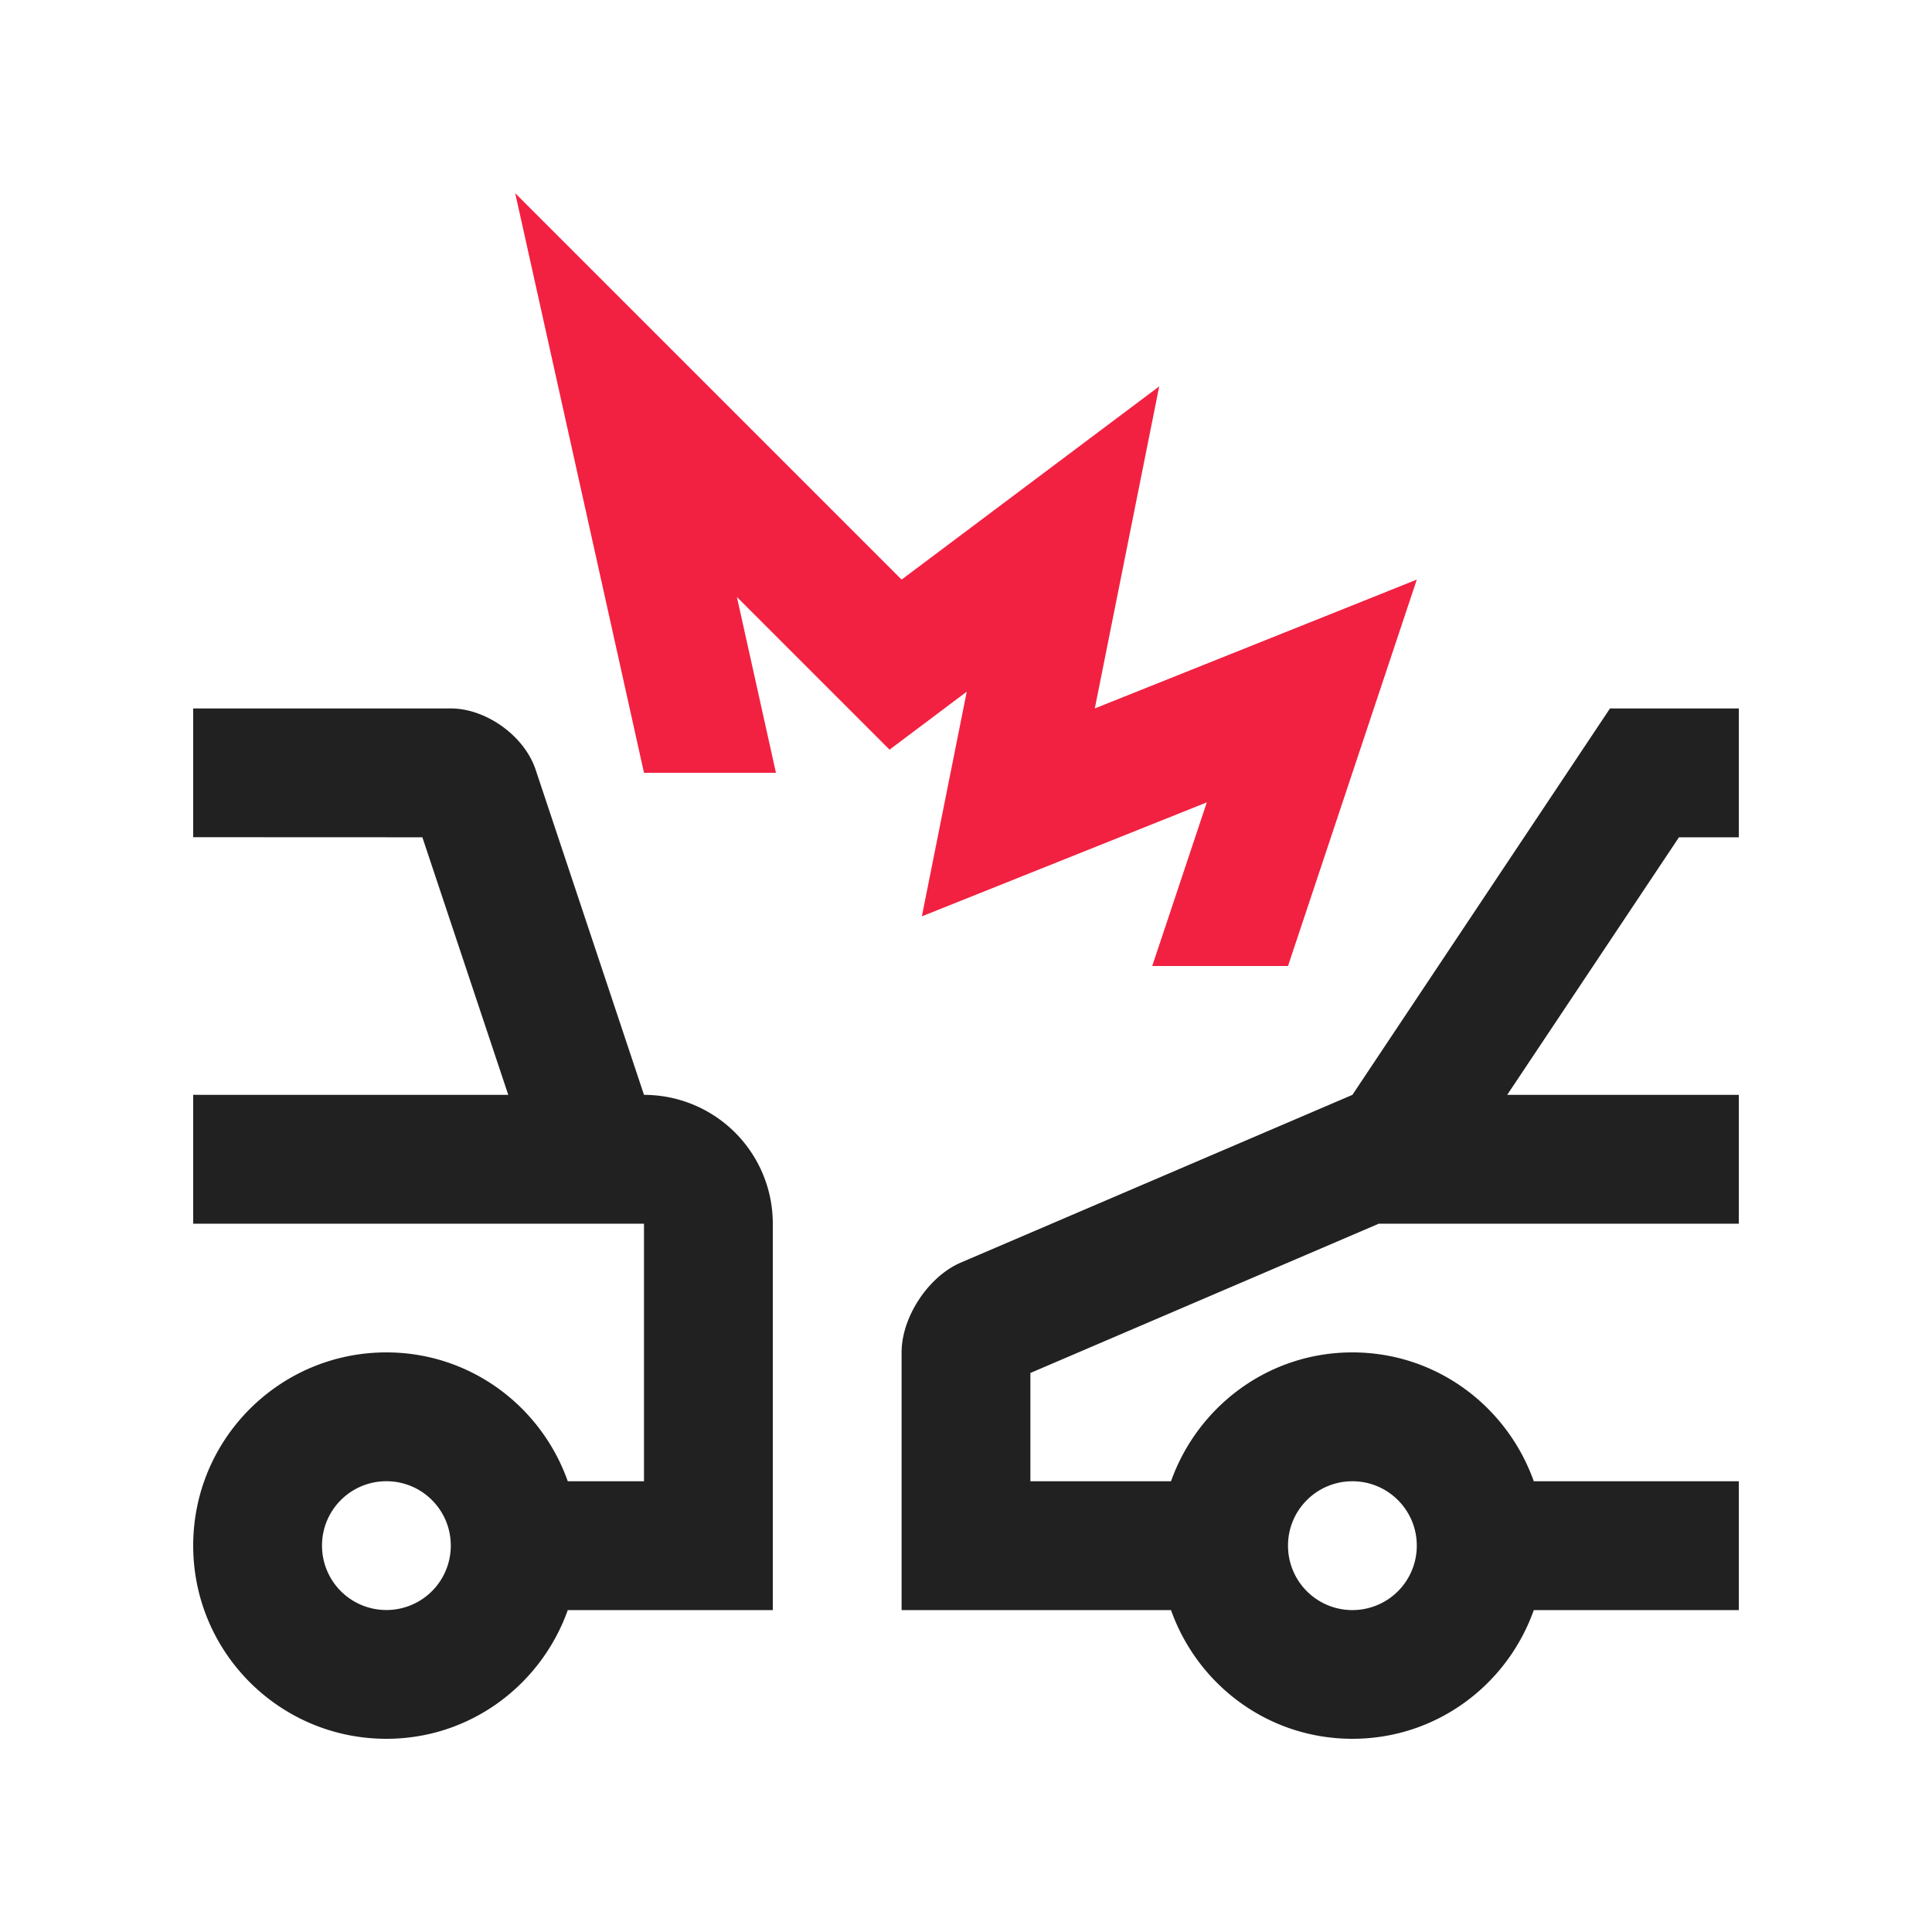
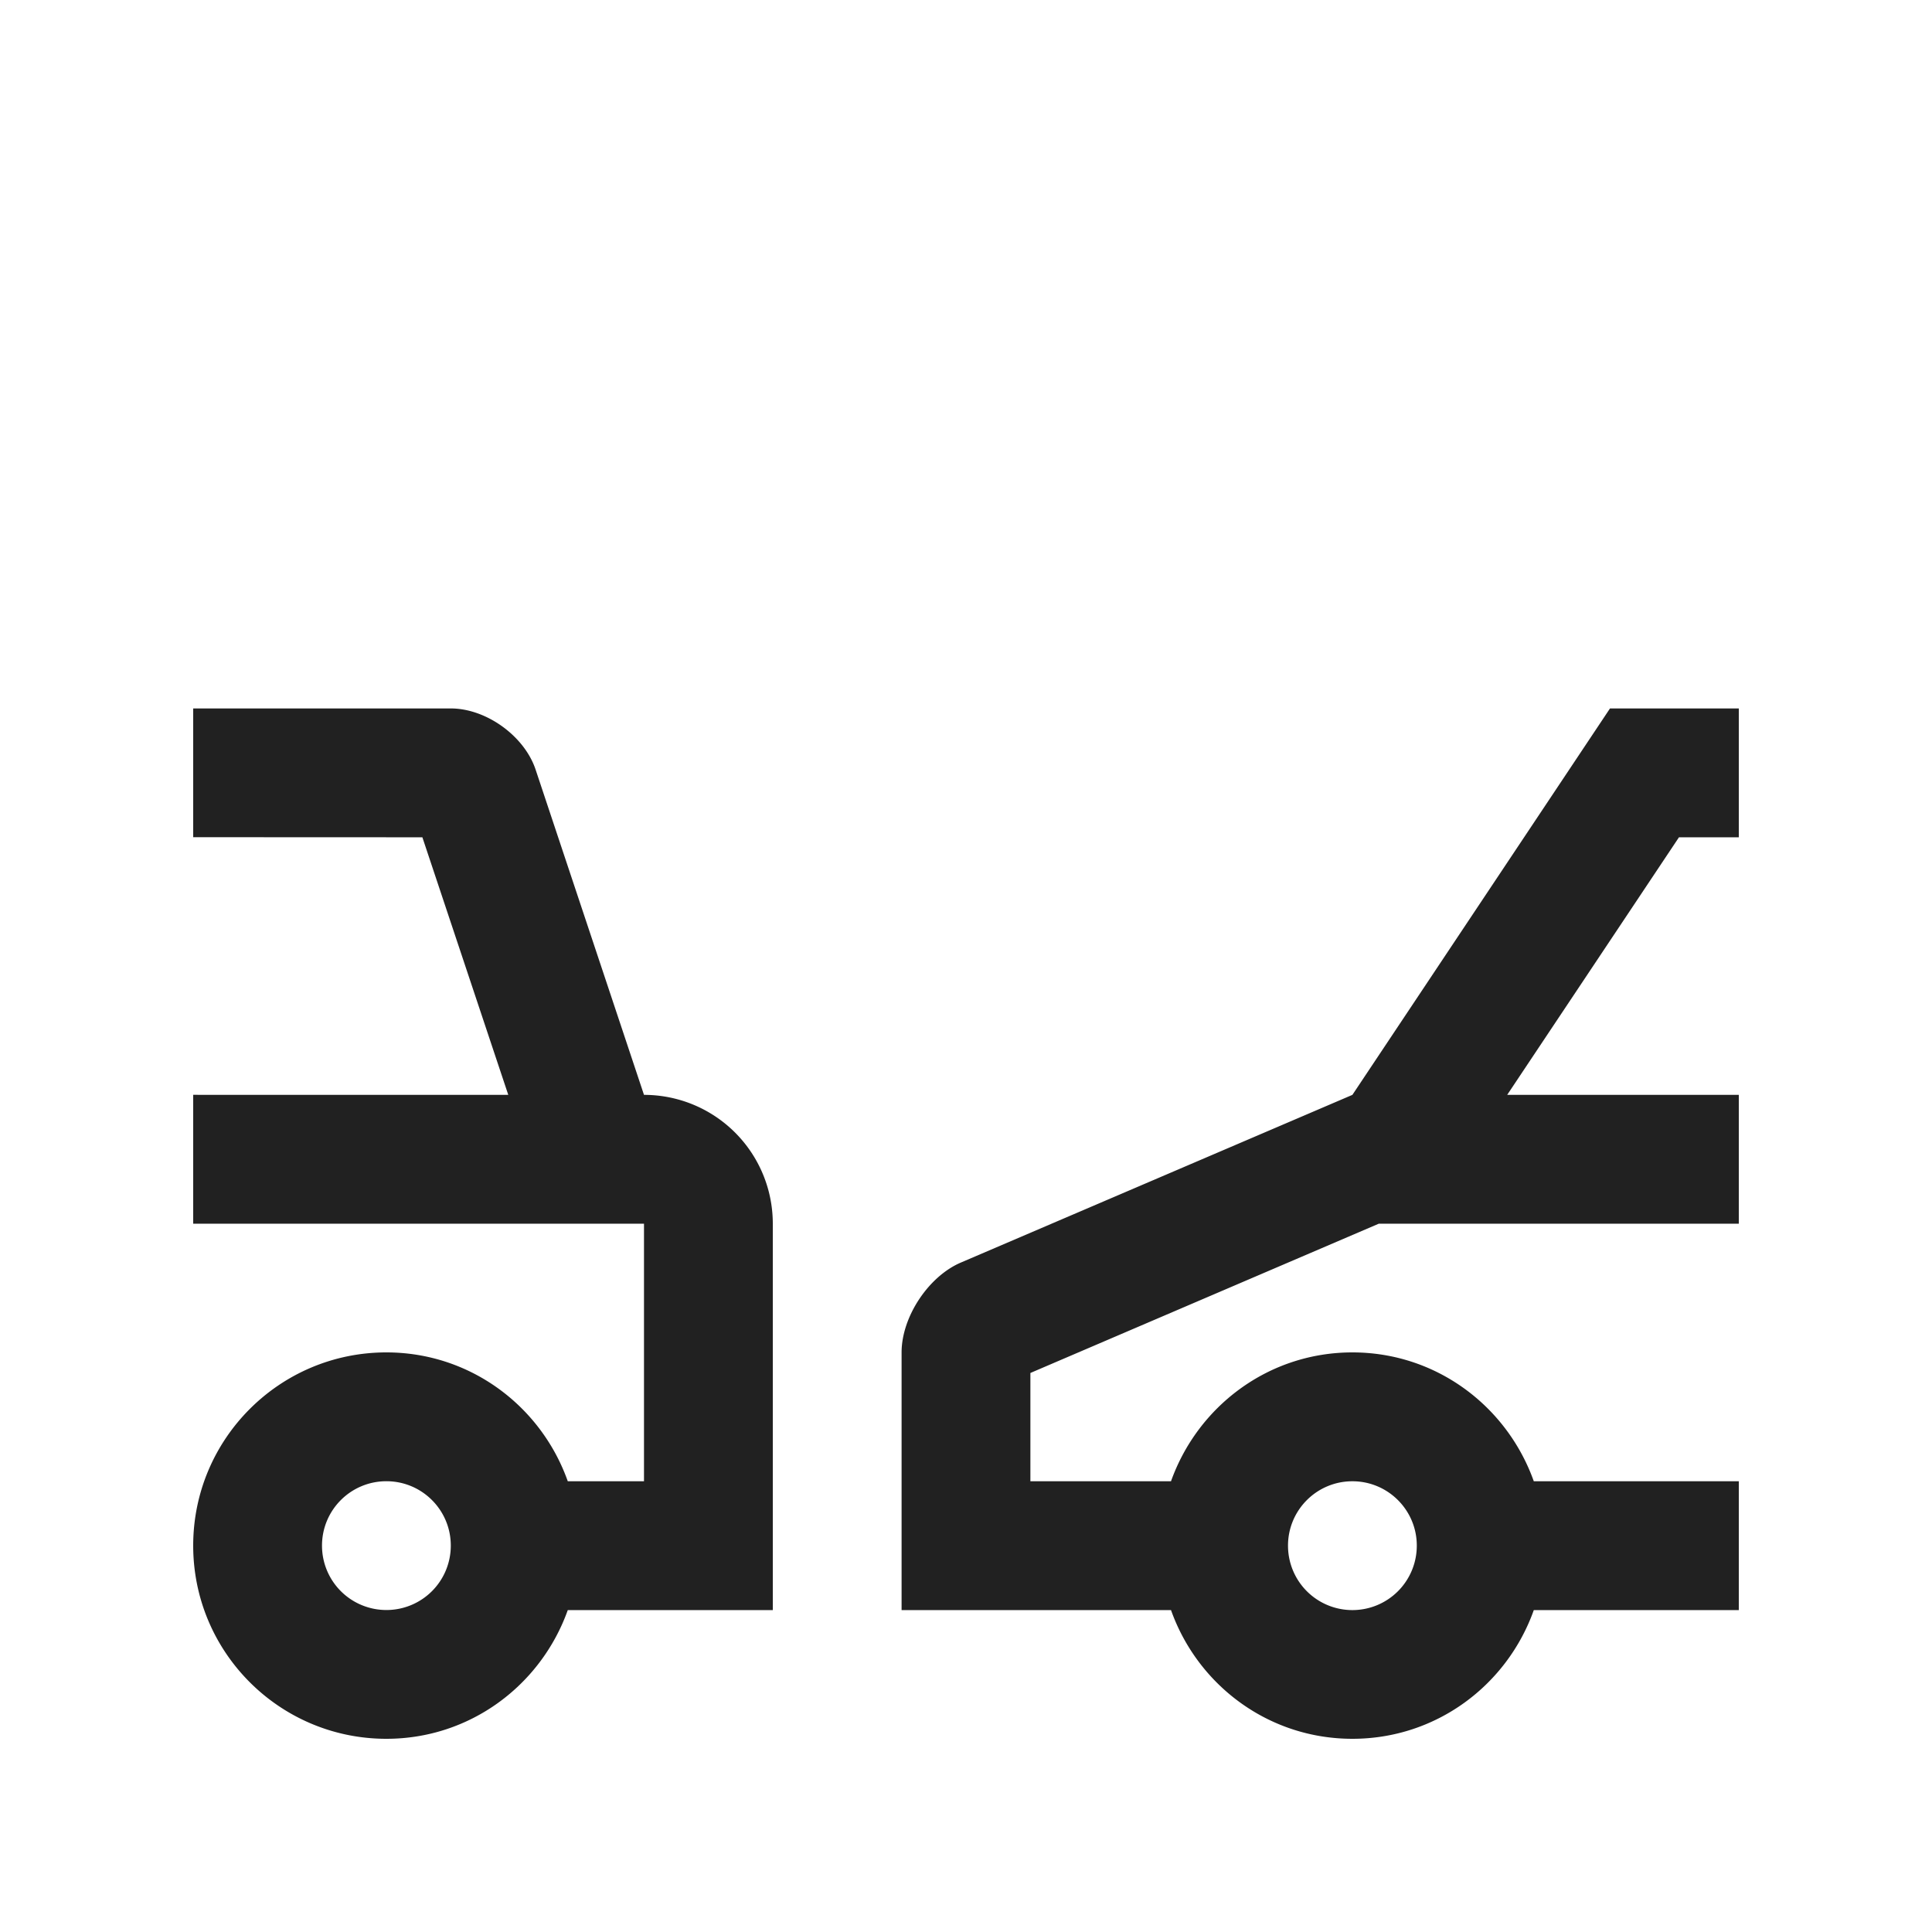
<svg xmlns="http://www.w3.org/2000/svg" xml:space="preserve" width="100" height="100" version="1.0">
  <path fill="#212121" d="M90 76.67H79.389C78.008 72.793 74.35 70 70 70s-8.008 2.793-9.389 6.67h-7.278v-5.605l18.034-7.727H90V56.67H78.012l8.891-13.332H90v-6.669h-6.667L70 56.67l-20.271 8.682c-1.683.724-3.063 2.82-3.063 4.648v13.338h13.945C61.988 87.215 65.65 90 70 90s8.012-2.785 9.389-6.662H90V76.67zm-20 6.668A3.332 3.332 0 0 1 66.667 80c0-1.838 1.49-3.33 3.333-3.33s3.333 1.492 3.333 3.33A3.332 3.332 0 0 1 70 83.338zM33.333 56.67l-5.611-16.838c-.58-1.738-2.556-3.163-4.389-3.163H10v6.664l11.862.005 4.446 13.332L10 56.668v6.67h23.333V76.67h-3.945C28.015 72.793 24.349 70 20 70c-5.524 0-10 4.477-10 10 0 5.525 4.476 10 10 10 4.349 0 8.008-2.789 9.388-6.662H40v-20a6.665 6.665 0 0 0-6.667-6.668zM20 83.334A3.33 3.33 0 0 1 16.667 80c0-1.842 1.49-3.332 3.333-3.332s3.333 1.49 3.333 3.332A3.33 3.33 0 0 1 20 83.334z" />
-   <path fill="#f22141" d="M62.464 41.531 47.715 47.43l2.324-11.629-3.997 3.001-7.9-7.9L40.163 40h-6.83l-6.666-30 20 20L60 20l-3.333 16.668L73.333 30l-6.666 20h-7.028z" />
</svg>